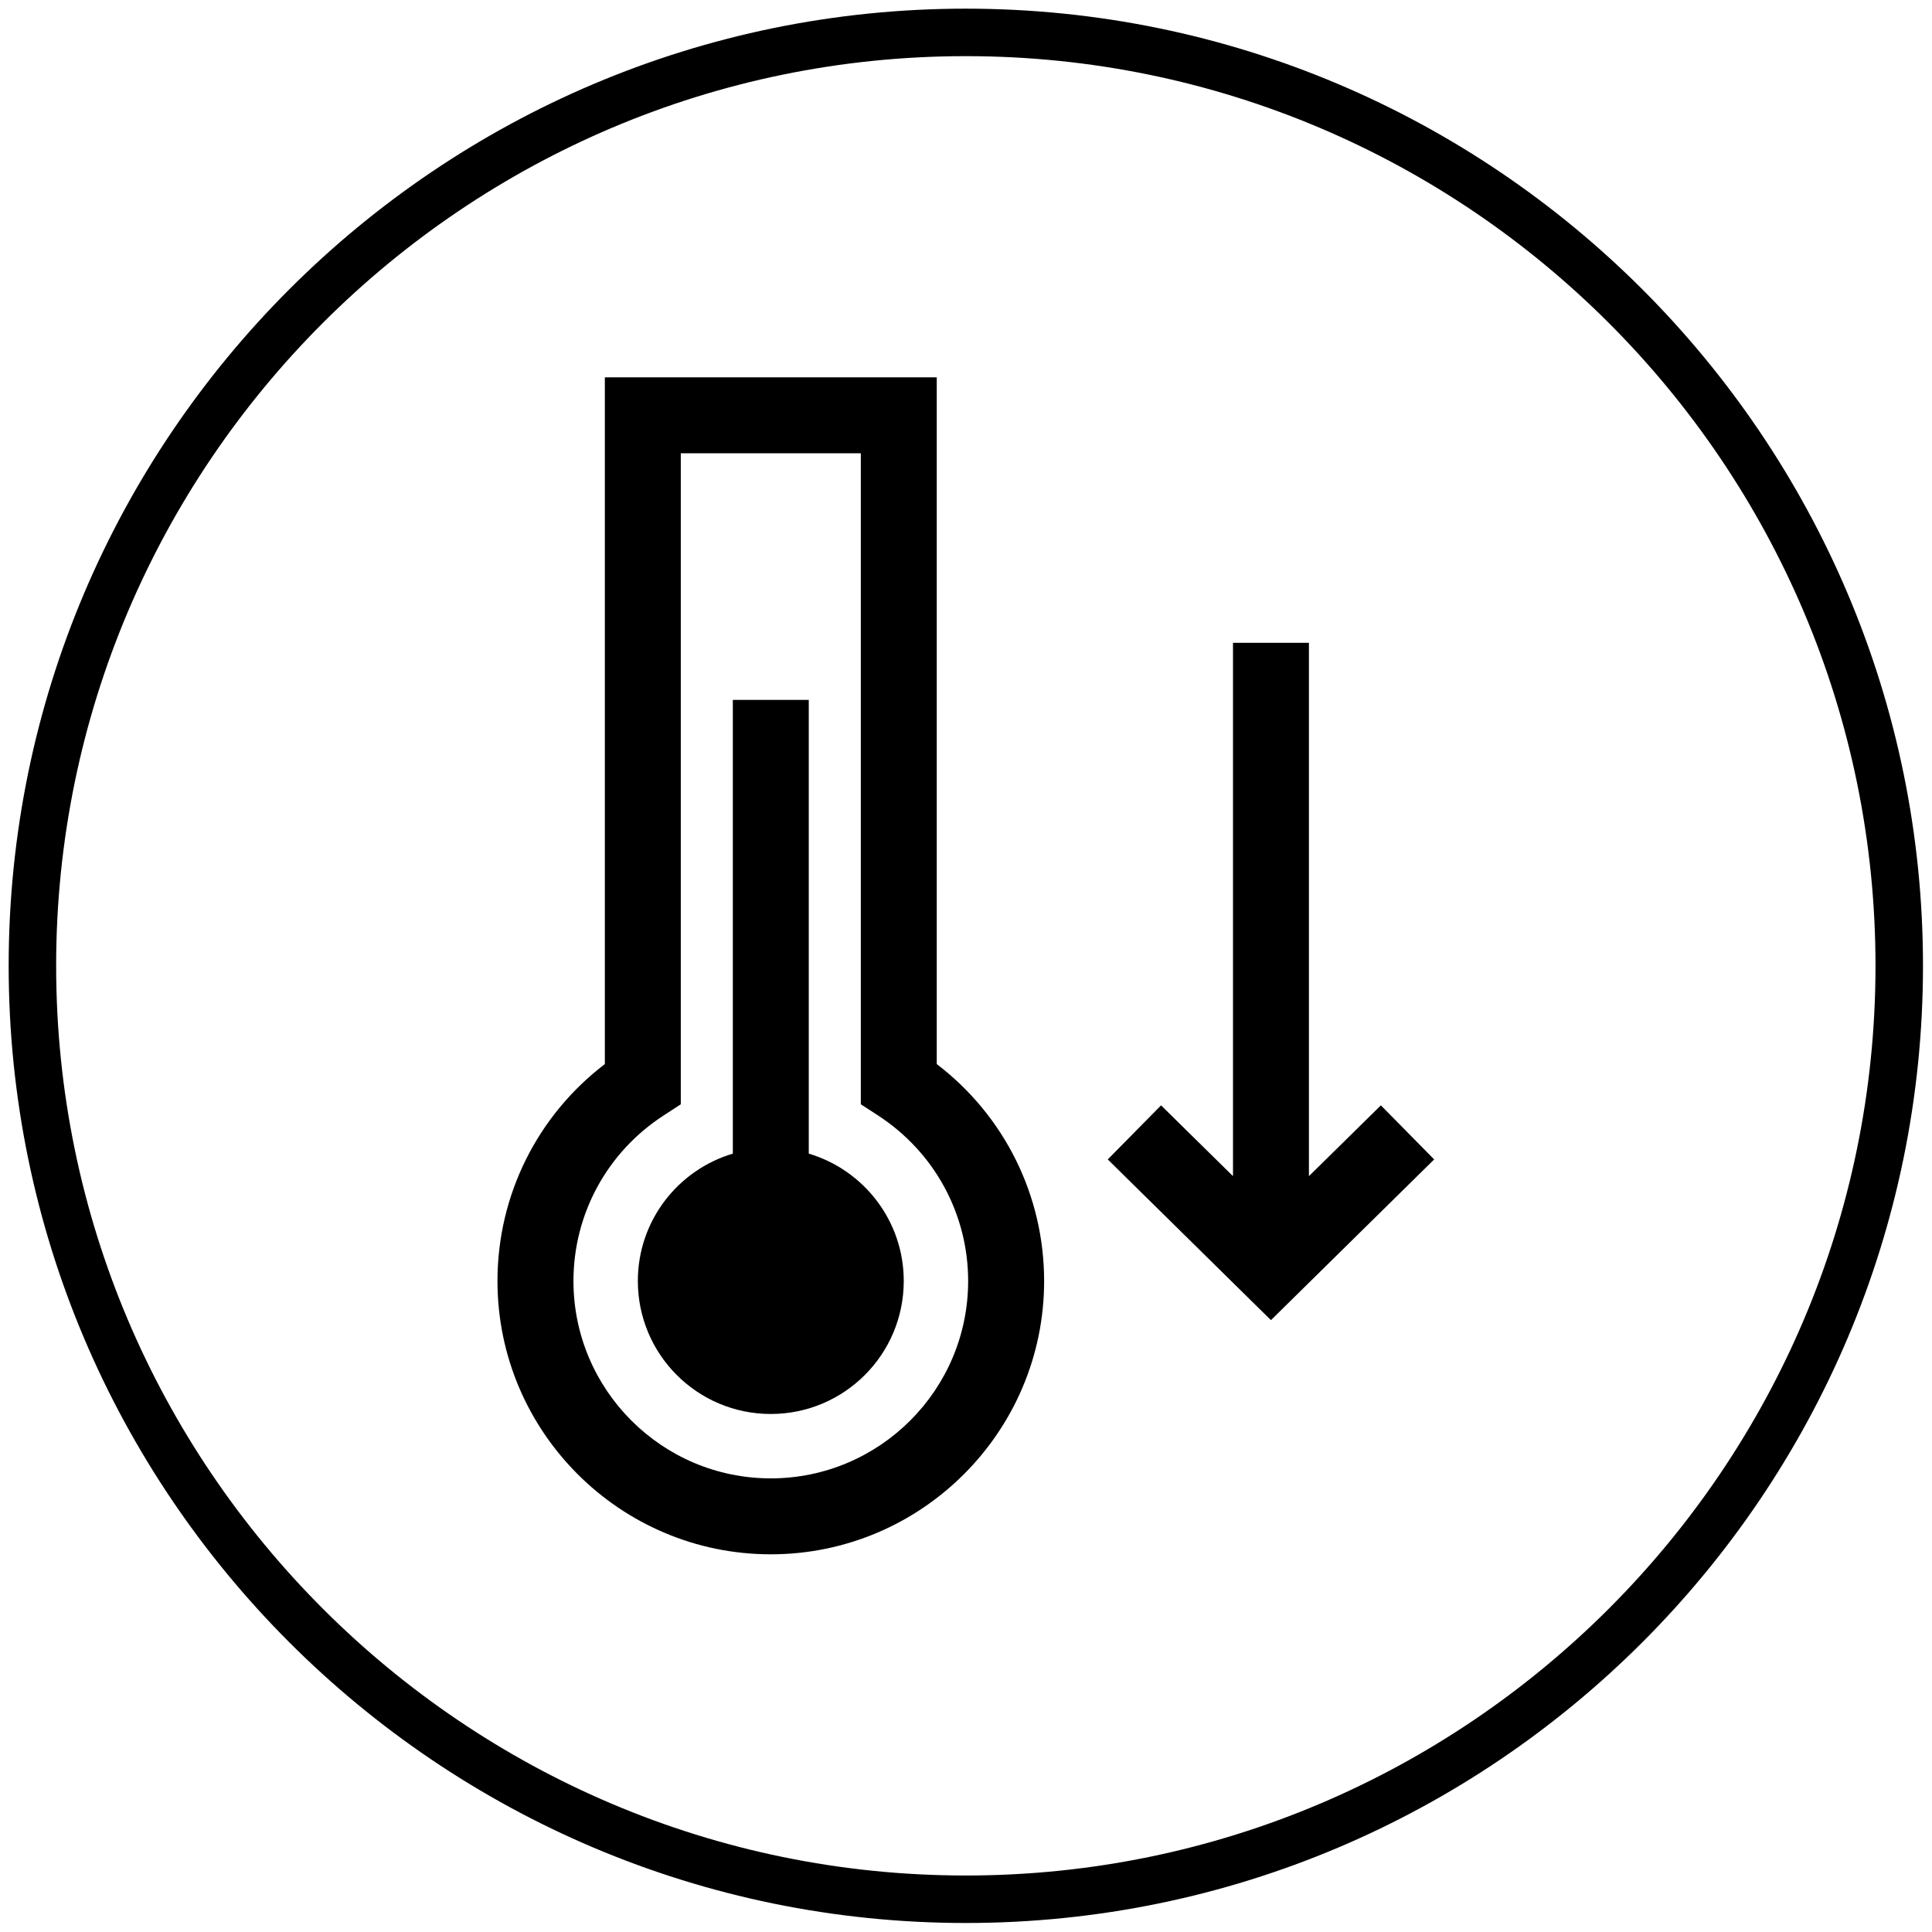
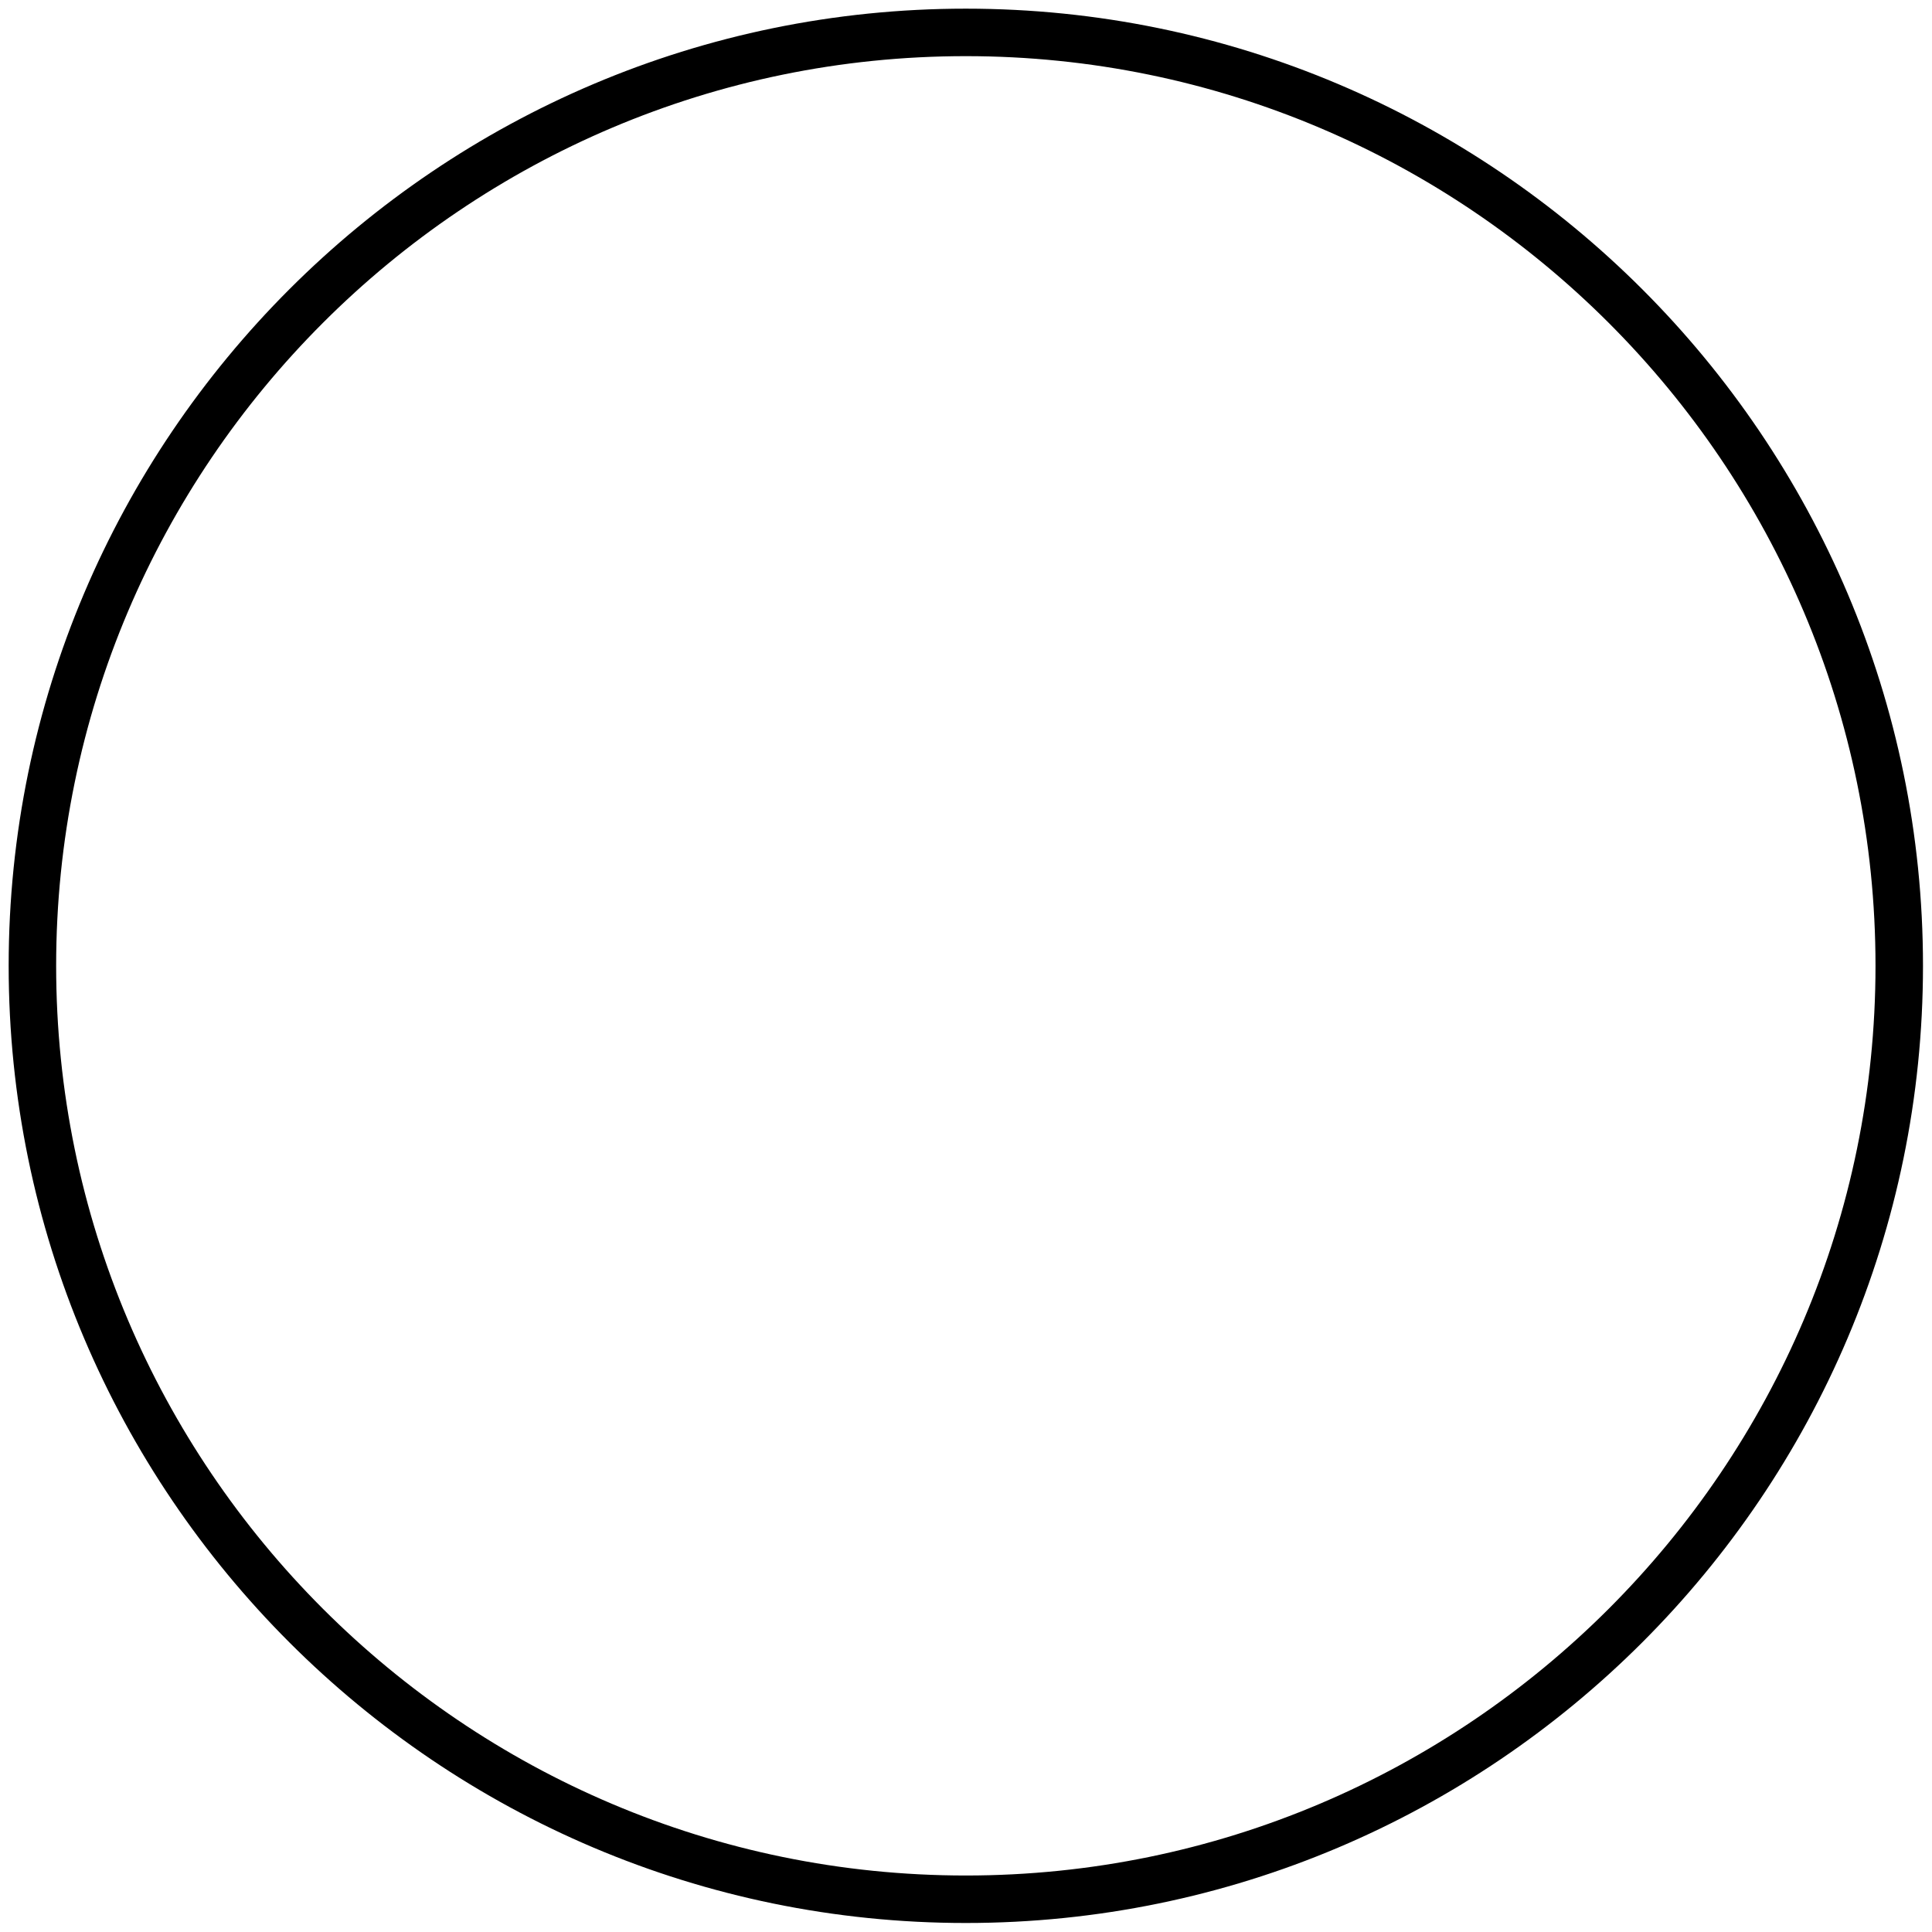
<svg xmlns="http://www.w3.org/2000/svg" width="128px" height="128px" viewBox="0 0 128 128" version="1.1">
  <title>icon/sensidry/black</title>
  <desc>Created with Sketch.</desc>
  <g id="icon/sensidry/black" stroke="none" stroke-width="1" fill="none" fill-rule="evenodd">
    <g id="Group-5">
      <path d="M63.988,125.83 C98.088,125.83 125.83,98.088 125.83,63.985 C125.83,29.889 98.087,2.147 63.988,2.147 C29.889,2.147 2.147,29.889 2.147,63.985 C2.147,98.088 29.888,125.83 63.988,125.83 Z" id="Stroke-1" stroke="#000000" stroke-width="3.146" />
-       <path d="M53.583,76.431 L53.583,46.371 L48.552,46.371 L48.552,76.431 C44.912,77.514 42.259,80.88 42.259,84.87 C42.259,89.737 46.202,93.68 51.066,93.68 C55.933,93.68 59.876,89.737 59.876,84.87 C59.876,80.88 57.22,77.514 53.583,76.431 L53.583,76.431 Z M62.062,70.497 L62.062,24.998 L40.073,24.998 L40.073,70.497 C35.595,73.918 32.959,79.191 32.959,84.87 C32.959,94.853 41.083,102.977 51.066,102.977 C61.052,102.977 69.176,94.853 69.176,84.87 C69.176,79.194 66.54,73.918 62.062,70.497 L62.062,70.497 Z M51.066,97.946 C43.858,97.946 37.993,92.081 37.993,84.87 C37.993,80.434 40.224,76.334 43.958,73.908 L45.104,73.162 L45.104,30.029 L57.031,30.029 L57.031,73.162 L58.177,73.905 C61.911,76.337 64.142,80.434 64.142,84.87 C64.142,92.081 58.277,97.946 51.066,97.946 L51.066,97.946 Z M86.72,77.923 L86.72,42.589 L81.689,42.589 L81.689,77.923 L76.923,73.232 L73.392,76.815 L84.203,87.463 L95.017,76.815 L91.487,73.232 L86.72,77.923 Z" id="Fill-3" fill="#000000" />
    </g>
  </g>
</svg>